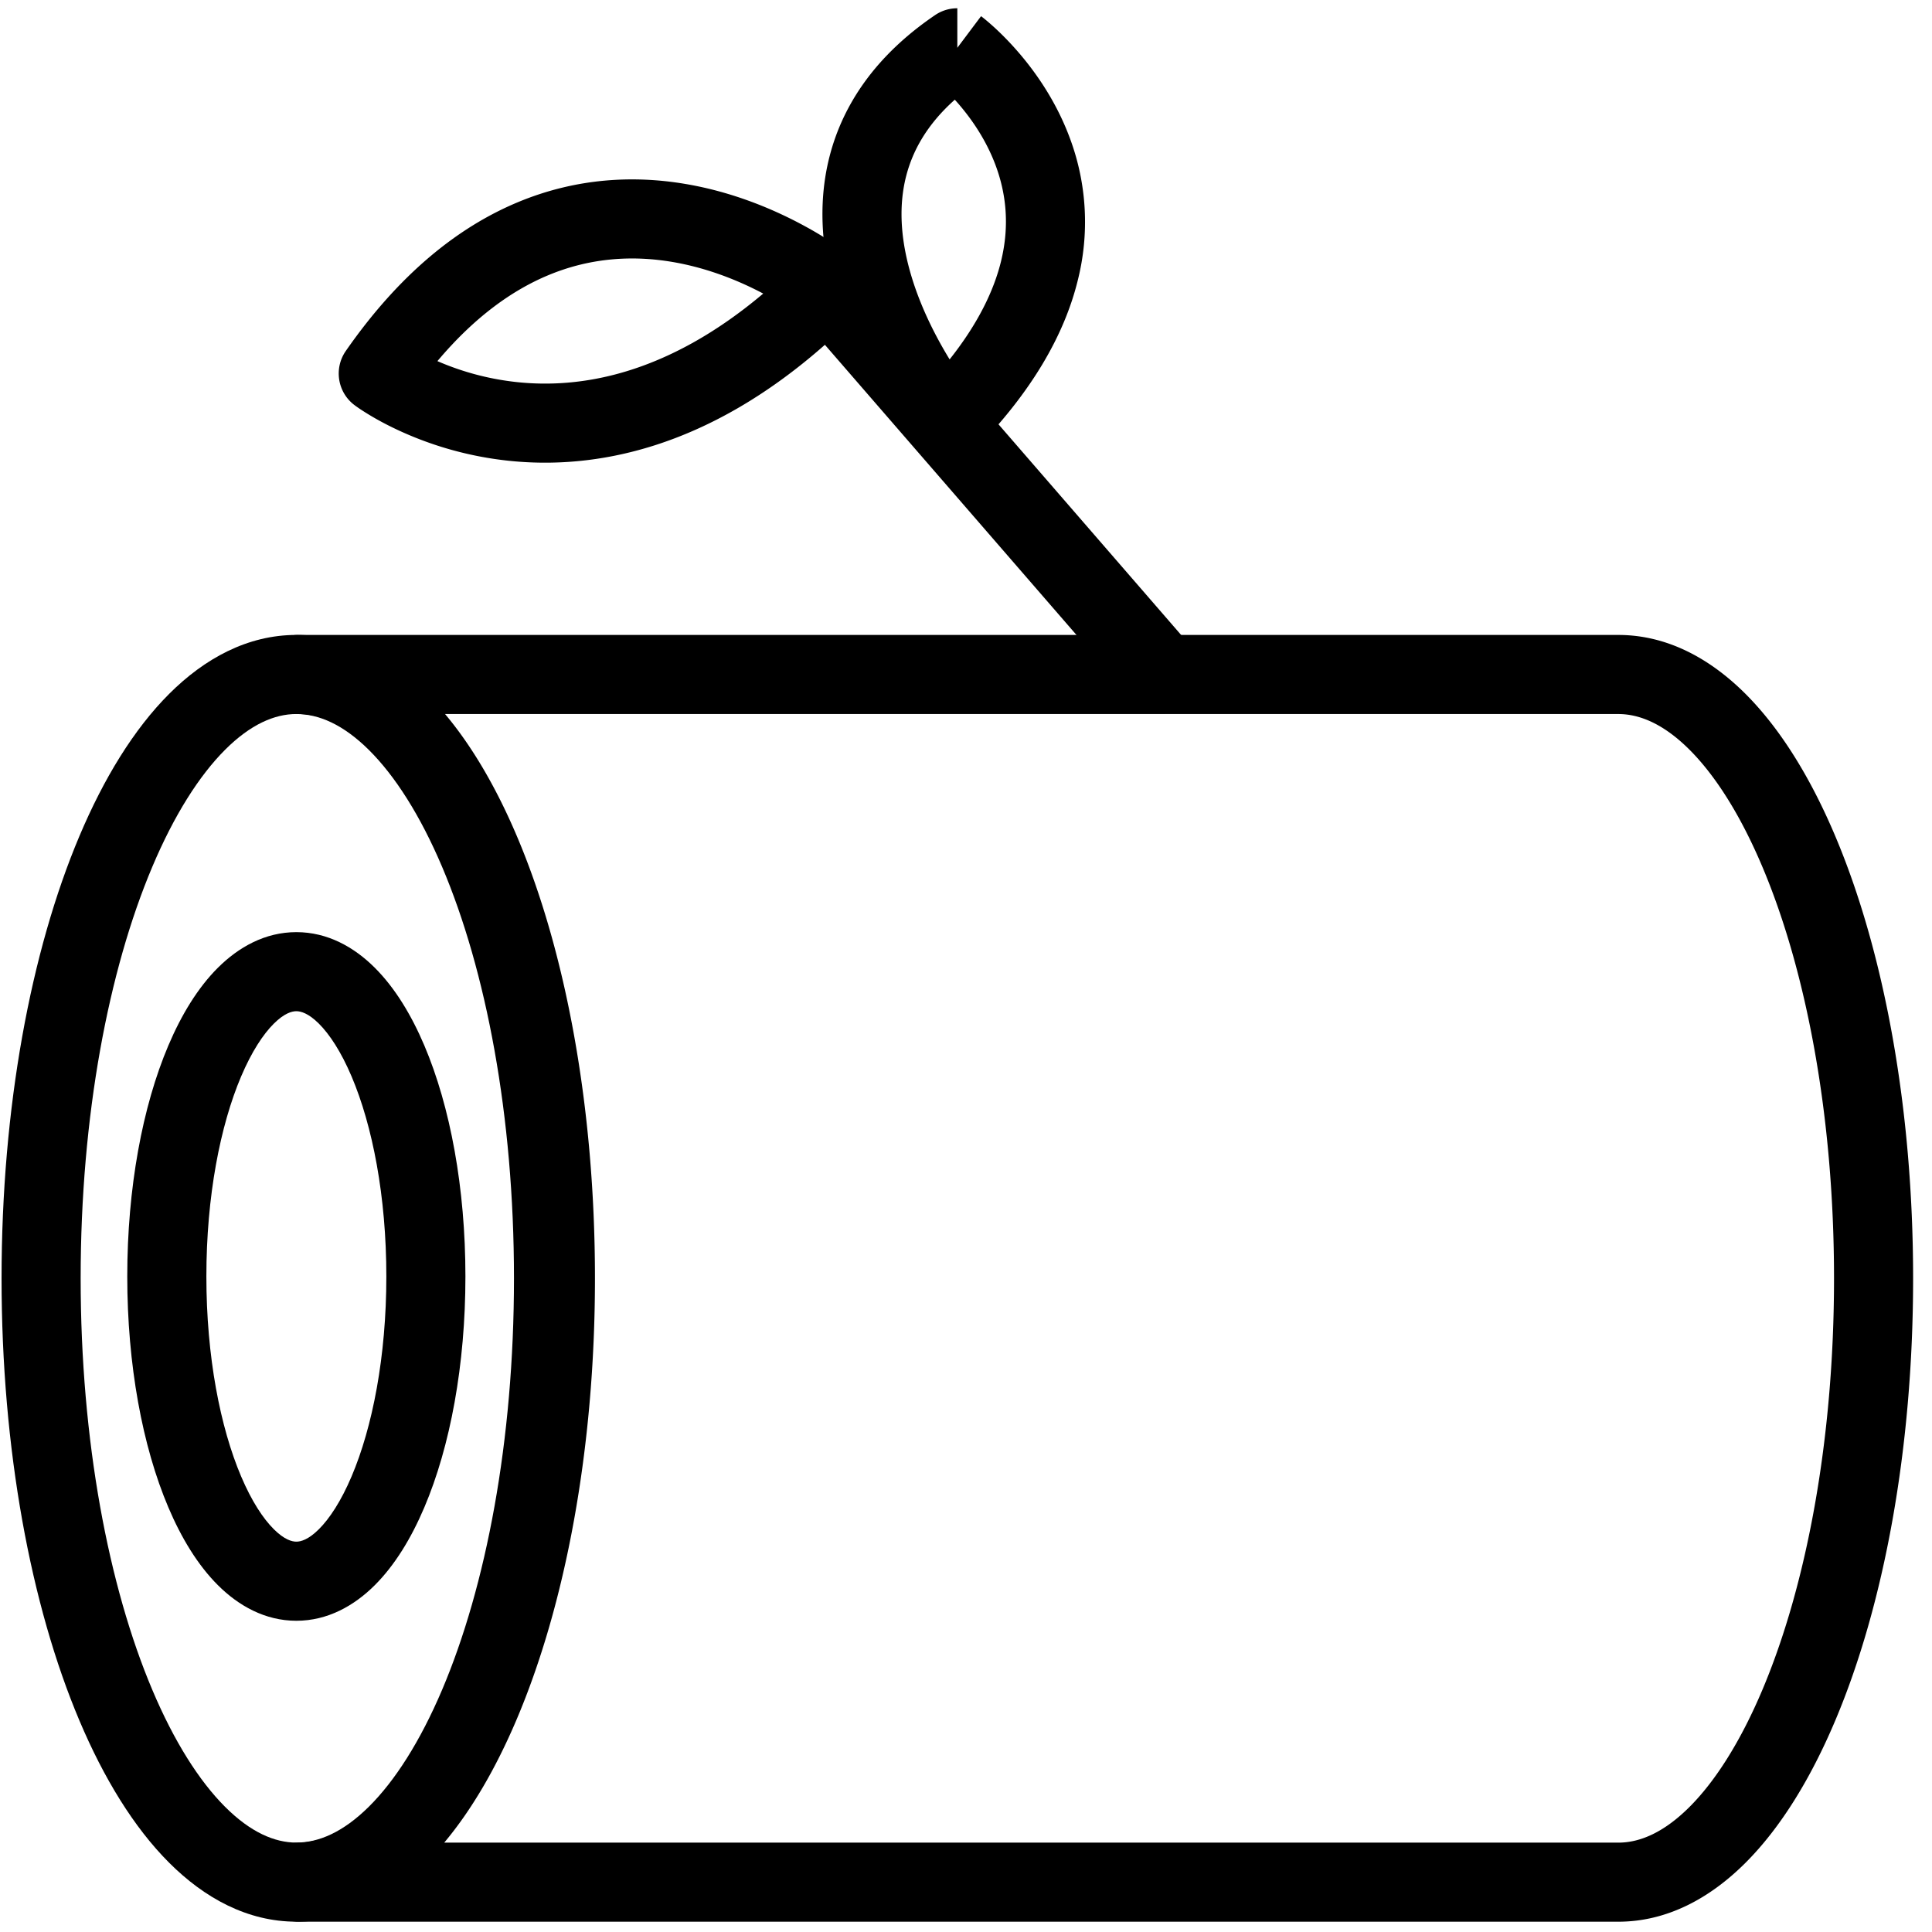
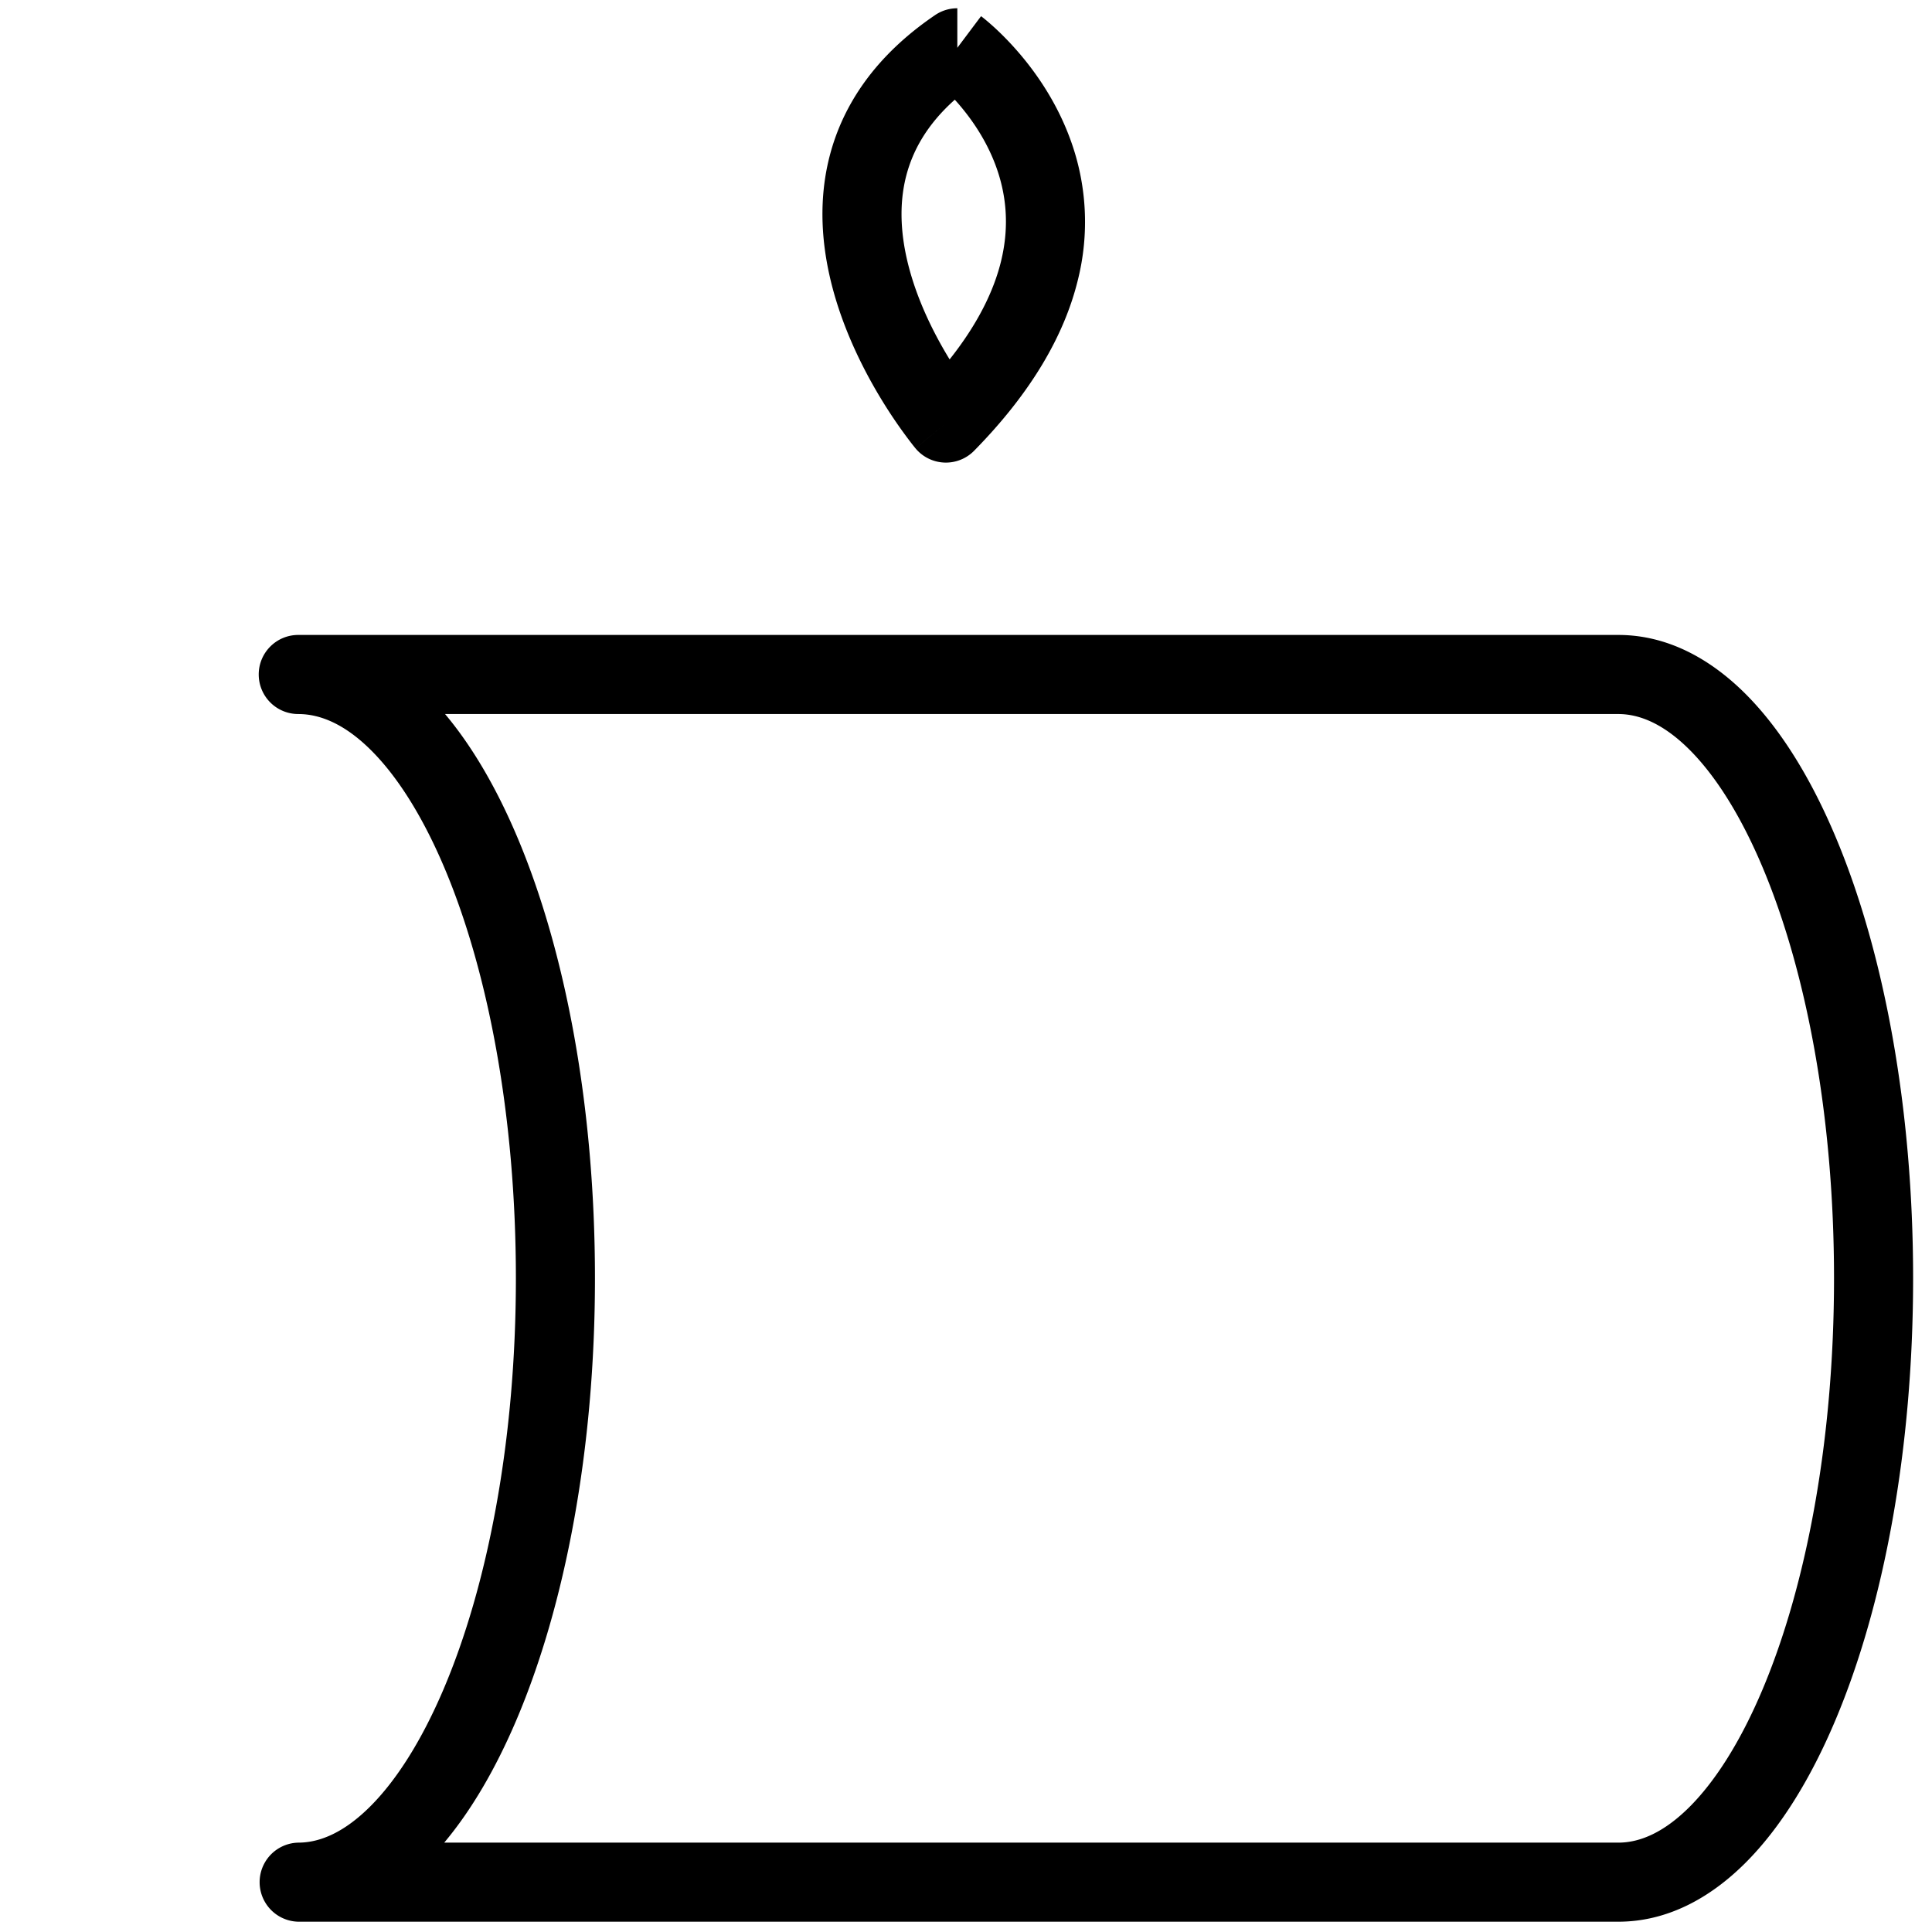
<svg xmlns="http://www.w3.org/2000/svg" width="94" height="94" fill="none">
-   <path fill="#000" fill-rule="evenodd" d="M11.733 52.37c-1.017 2.394-1.692 5.834-1.692 9.734s.675 7.34 1.692 9.733c.51 1.2 1.068 2.047 1.59 2.566.514.511.882.605 1.096.605s.582-.093 1.096-.605c.521-.519 1.08-1.366 1.59-2.567 1.017-2.392 1.692-5.832 1.692-9.732s-.675-7.34-1.692-9.733c-.51-1.2-1.069-2.048-1.59-2.567-.514-.511-.882-.605-1.096-.605s-.582.094-1.096.605c-.522.519-1.08 1.366-1.59 2.567m-1.124-5.293c.994-.99 2.283-1.726 3.81-1.726 1.526 0 2.816.736 3.81 1.726.986.981 1.786 2.305 2.417 3.789 1.264 2.974 1.999 6.948 1.999 11.238s-.735 8.264-2 11.237c-.63 1.484-1.43 2.808-2.416 3.79-.994.989-2.284 1.725-3.81 1.725s-2.816-.736-3.81-1.725c-.987-.982-1.787-2.306-2.417-3.79-1.264-2.973-2-6.948-2-11.237 0-4.29.736-8.264 2-11.238.63-1.484 1.43-2.808 2.417-3.79" clip-rule="evenodd" />
-   <path fill="#000" fill-rule="evenodd" d="M7.41 42.174C5.284 47.201 3.924 54.28 3.924 62.195c0 7.916 1.36 14.995 3.486 20.023 1.064 2.518 2.282 4.431 3.536 5.687 1.247 1.248 2.419 1.745 3.473 1.745 1.085 0 2.276-.505 3.532-1.751 1.265-1.255 2.49-3.168 3.56-5.684 2.135-5.027 3.496-12.104 3.496-20.02s-1.361-14.993-3.497-20.02c-1.069-2.516-2.294-4.428-3.559-5.684-1.256-1.246-2.447-1.751-3.532-1.751-1.054 0-2.226.497-3.473 1.745-1.254 1.256-2.472 3.17-3.536 5.688m.814-8.407c1.725-1.726 3.82-2.874 6.195-2.874 2.39 0 4.5 1.14 6.242 2.868 1.733 1.72 3.201 4.11 4.39 6.911 2.384 5.609 3.803 13.221 3.803 21.524s-1.42 15.915-3.802 21.524c-1.19 2.801-2.658 5.192-4.39 6.911-1.742 1.728-3.853 2.868-6.243 2.868-2.375 0-4.47-1.147-6.195-2.874-1.717-1.719-3.175-4.109-4.359-6.908C1.495 78.11.076 70.499.076 62.197c0-8.304 1.42-15.915 3.79-21.522 1.183-2.799 2.64-5.19 4.358-6.908" clip-rule="evenodd" />
  <path fill="#000" fill-rule="evenodd" d="M12.588 32.817c0-1.063.861-1.924 1.924-1.924h64.226c2.375 0 4.47 1.148 6.195 2.874 1.717 1.719 3.175 4.109 4.358 6.908 2.37 5.607 3.79 13.218 3.79 21.521s-1.42 15.914-3.79 21.52c-1.183 2.8-2.641 5.19-4.358 6.91-1.725 1.726-3.82 2.873-6.195 2.873H14.512a1.924 1.924 0 0 1 0-3.847c1.055 0 2.234-.5 3.49-1.75 1.264-1.257 2.493-3.172 3.568-5.69 2.147-5.027 3.53-12.104 3.53-20.016 0-7.916-1.362-14.993-3.497-20.02-1.069-2.516-2.294-4.428-3.56-5.684-1.255-1.246-2.446-1.751-3.531-1.751a1.924 1.924 0 0 1-1.924-1.924m9.066 1.924c1.346 1.603 2.512 3.629 3.49 5.931 2.384 5.609 3.803 13.221 3.803 21.524 0 8.307-1.444 15.92-3.838 21.527-.984 2.303-2.152 4.327-3.496 5.929h57.125c1.054 0 2.226-.498 3.473-1.746 1.254-1.256 2.472-3.17 3.536-5.687 2.125-5.028 3.486-12.107 3.486-20.023 0-7.915-1.36-14.994-3.486-20.022-1.064-2.518-2.282-4.432-3.536-5.688-1.247-1.248-2.419-1.745-3.473-1.745z" clip-rule="evenodd" />
-   <path fill="#000" fill-rule="evenodd" d="m41.447 12.476-.022-.017-.132-.101a14 14 0 0 0-.467-.335 19 19 0 0 0-1.679-1.026c-1.415-.77-3.443-1.656-5.842-2.054-2.414-.402-5.22-.311-8.12.9s-5.756 3.487-8.36 7.232c-.59.85-.404 2.014.423 2.636l1.156-1.537c-1.156 1.537-1.155 1.538-1.154 1.539l.002.001.005.004.014.01.038.028.122.086q.152.106.42.272c.354.22.86.507 1.501.806a17 17 0 0 0 5.37 1.495c4.23.454 9.678-.58 15.413-5.639l15 17.301a1.924 1.924 0 0 0 2.907-2.52l-16.299-18.8a2 2 0 0 0-.296-.28M21.282 17.57c1.838-2.184 3.677-3.463 5.387-4.177 2.114-.883 4.168-.96 6.005-.655 1.763.293 3.31.937 4.46 1.546-4.764 4.015-8.98 4.63-12.002 4.305a13.2 13.2 0 0 1-3.85-1.019" clip-rule="evenodd" />
  <path fill="#000" fill-rule="evenodd" d="M46.578.402v1.924C47.733.786 47.733.787 47.734.788l.003.002.005.003.012.01.036.028q.044.033.113.09.14.113.367.314c.3.268.703.655 1.146 1.155.88.991 1.955 2.47 2.652 4.37a11.63 11.63 0 0 1 .366 6.897c-.648 2.621-2.214 5.4-5.04 8.275a1.924 1.924 0 0 1-2.847-.113l1.475-1.236c-1.475 1.236-1.475 1.235-1.476 1.234l-.001-.001-.004-.004-.009-.011-.028-.035-.095-.118a23.42 23.42 0 0 1-1.35-1.931c-.793-1.264-1.76-3.062-2.388-5.132-.627-2.068-.946-4.513-.304-6.995.654-2.528 2.256-4.904 5.13-6.856a1.92 1.92 0 0 1 1.081-.332m-.375 17.085c1.414-1.784 2.156-3.379 2.496-4.753.444-1.797.233-3.35-.243-4.648-.484-1.32-1.25-2.39-1.918-3.143l-.083-.092c-1.358 1.21-2.047 2.483-2.363 3.702-.41 1.585-.236 3.275.261 4.915.468 1.545 1.196 2.95 1.85 4.018" clip-rule="evenodd" />
</svg>